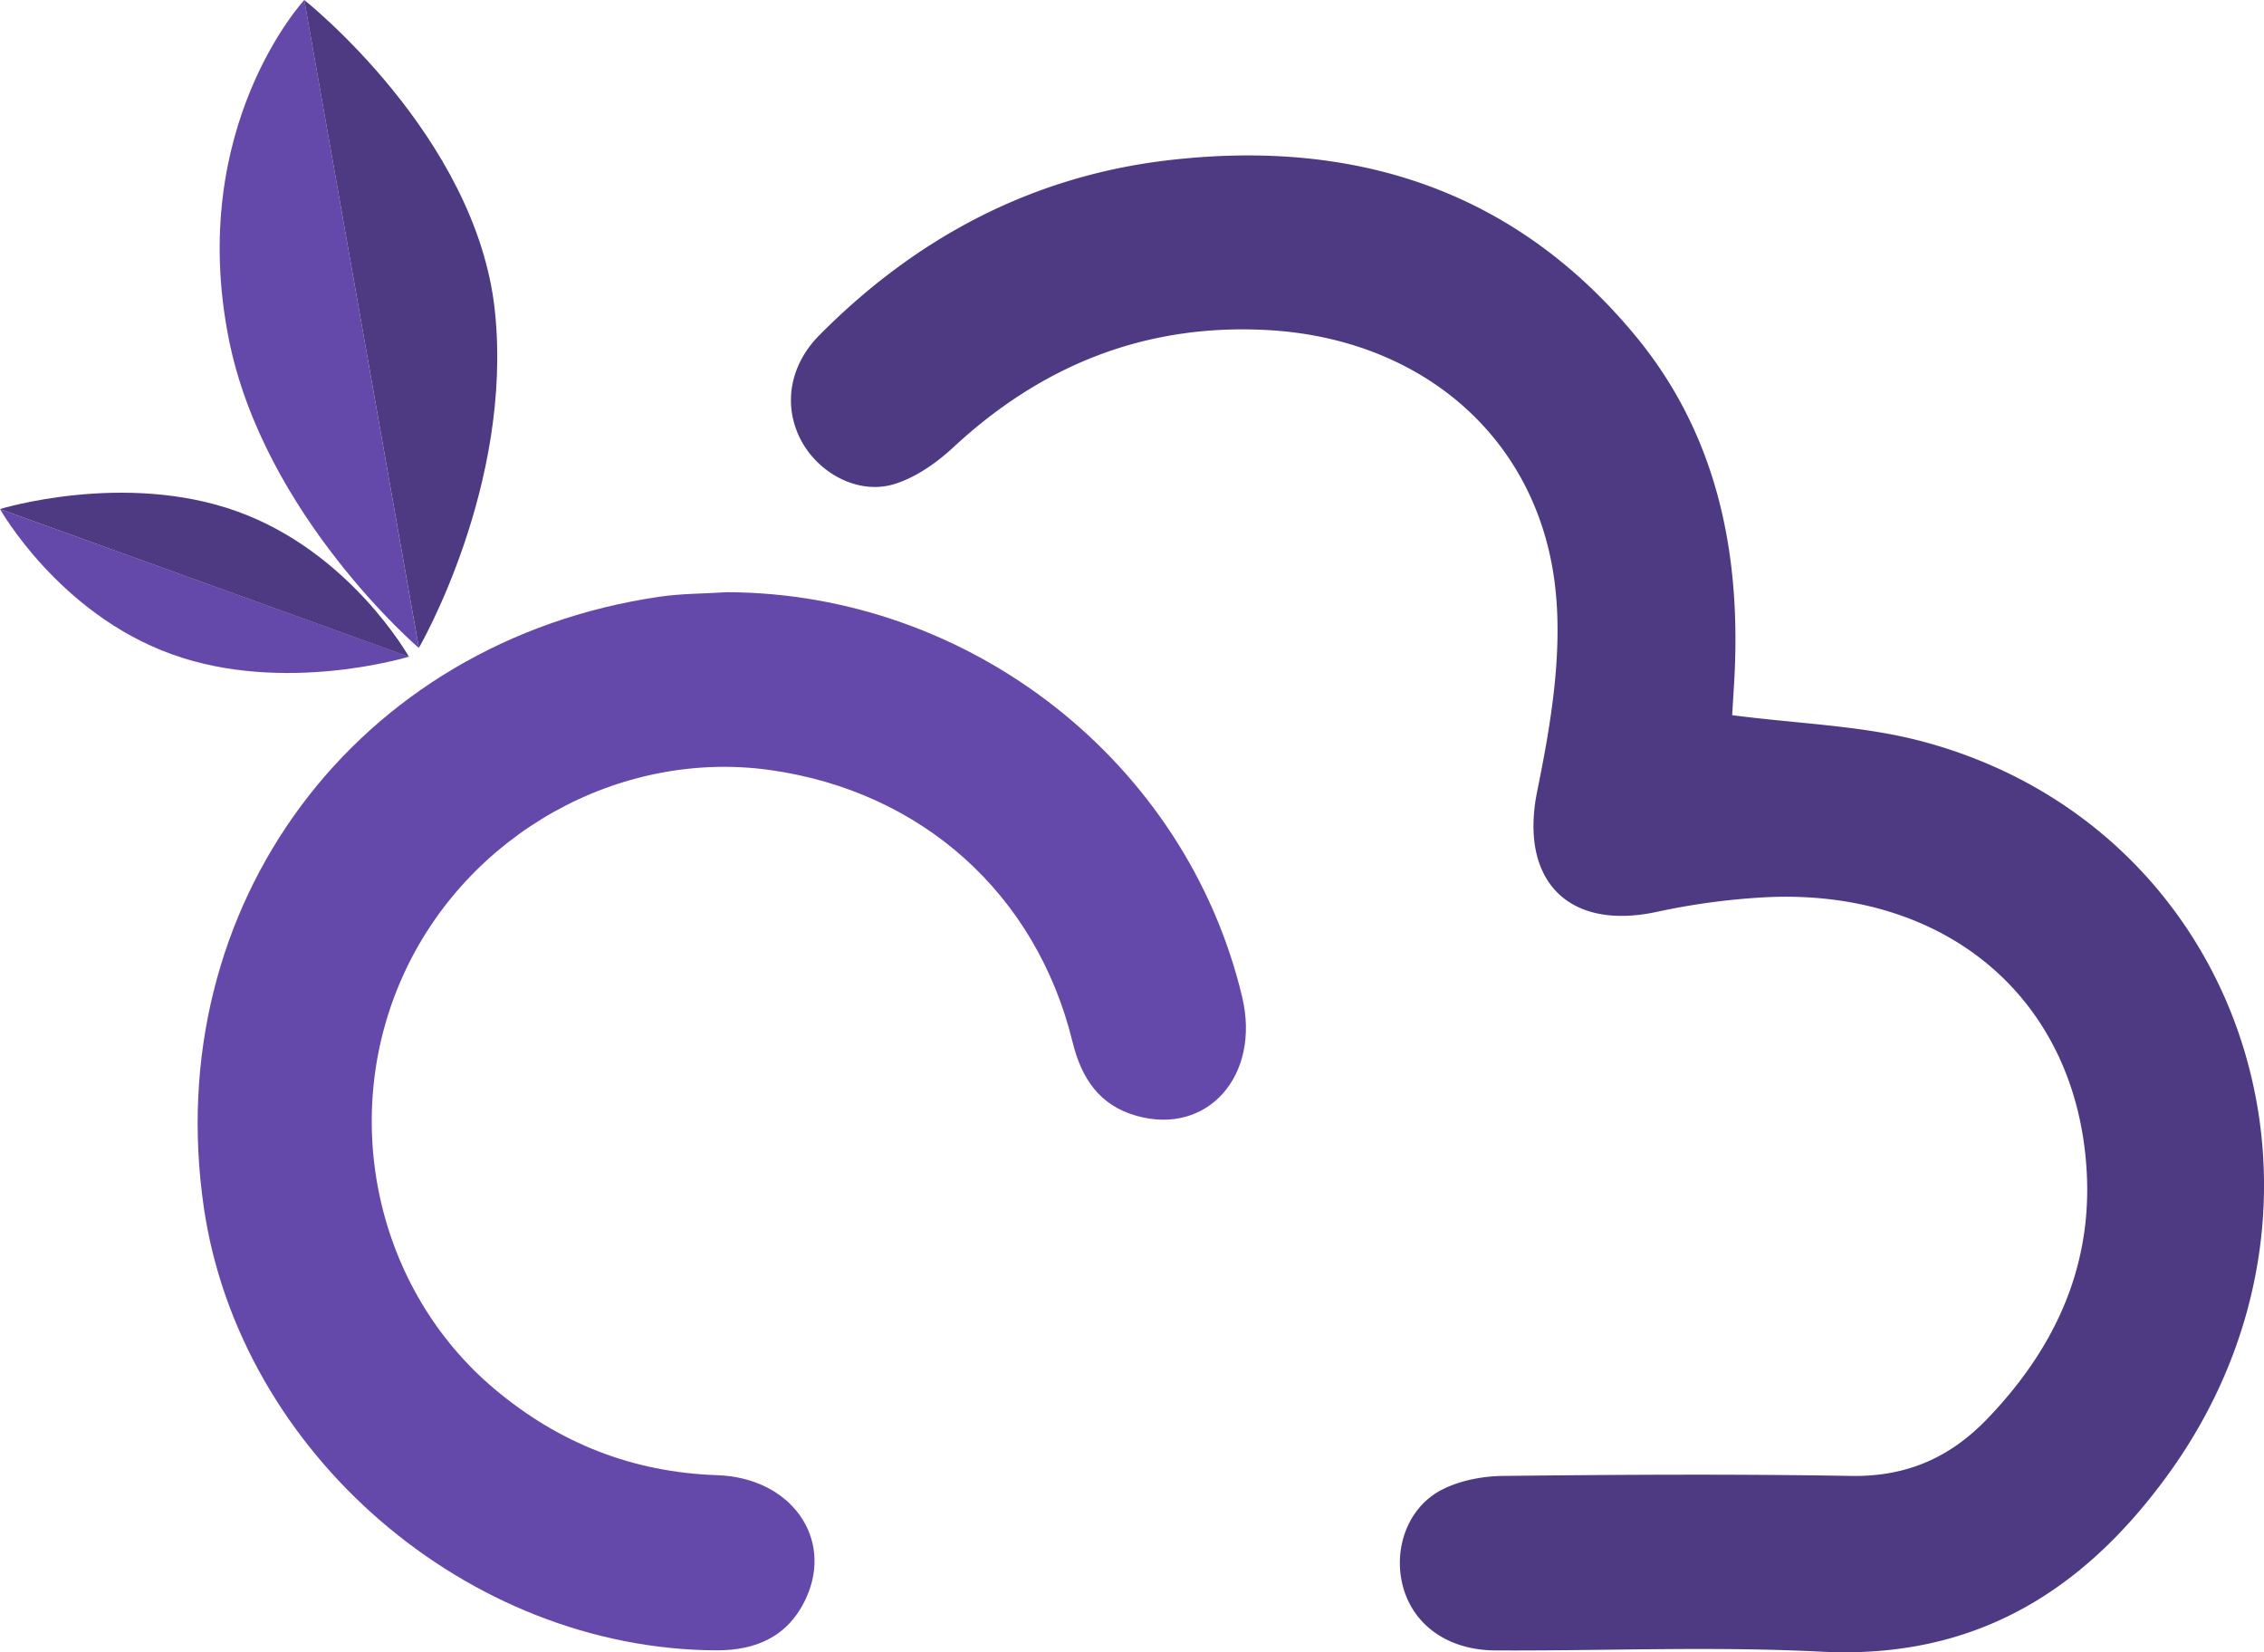
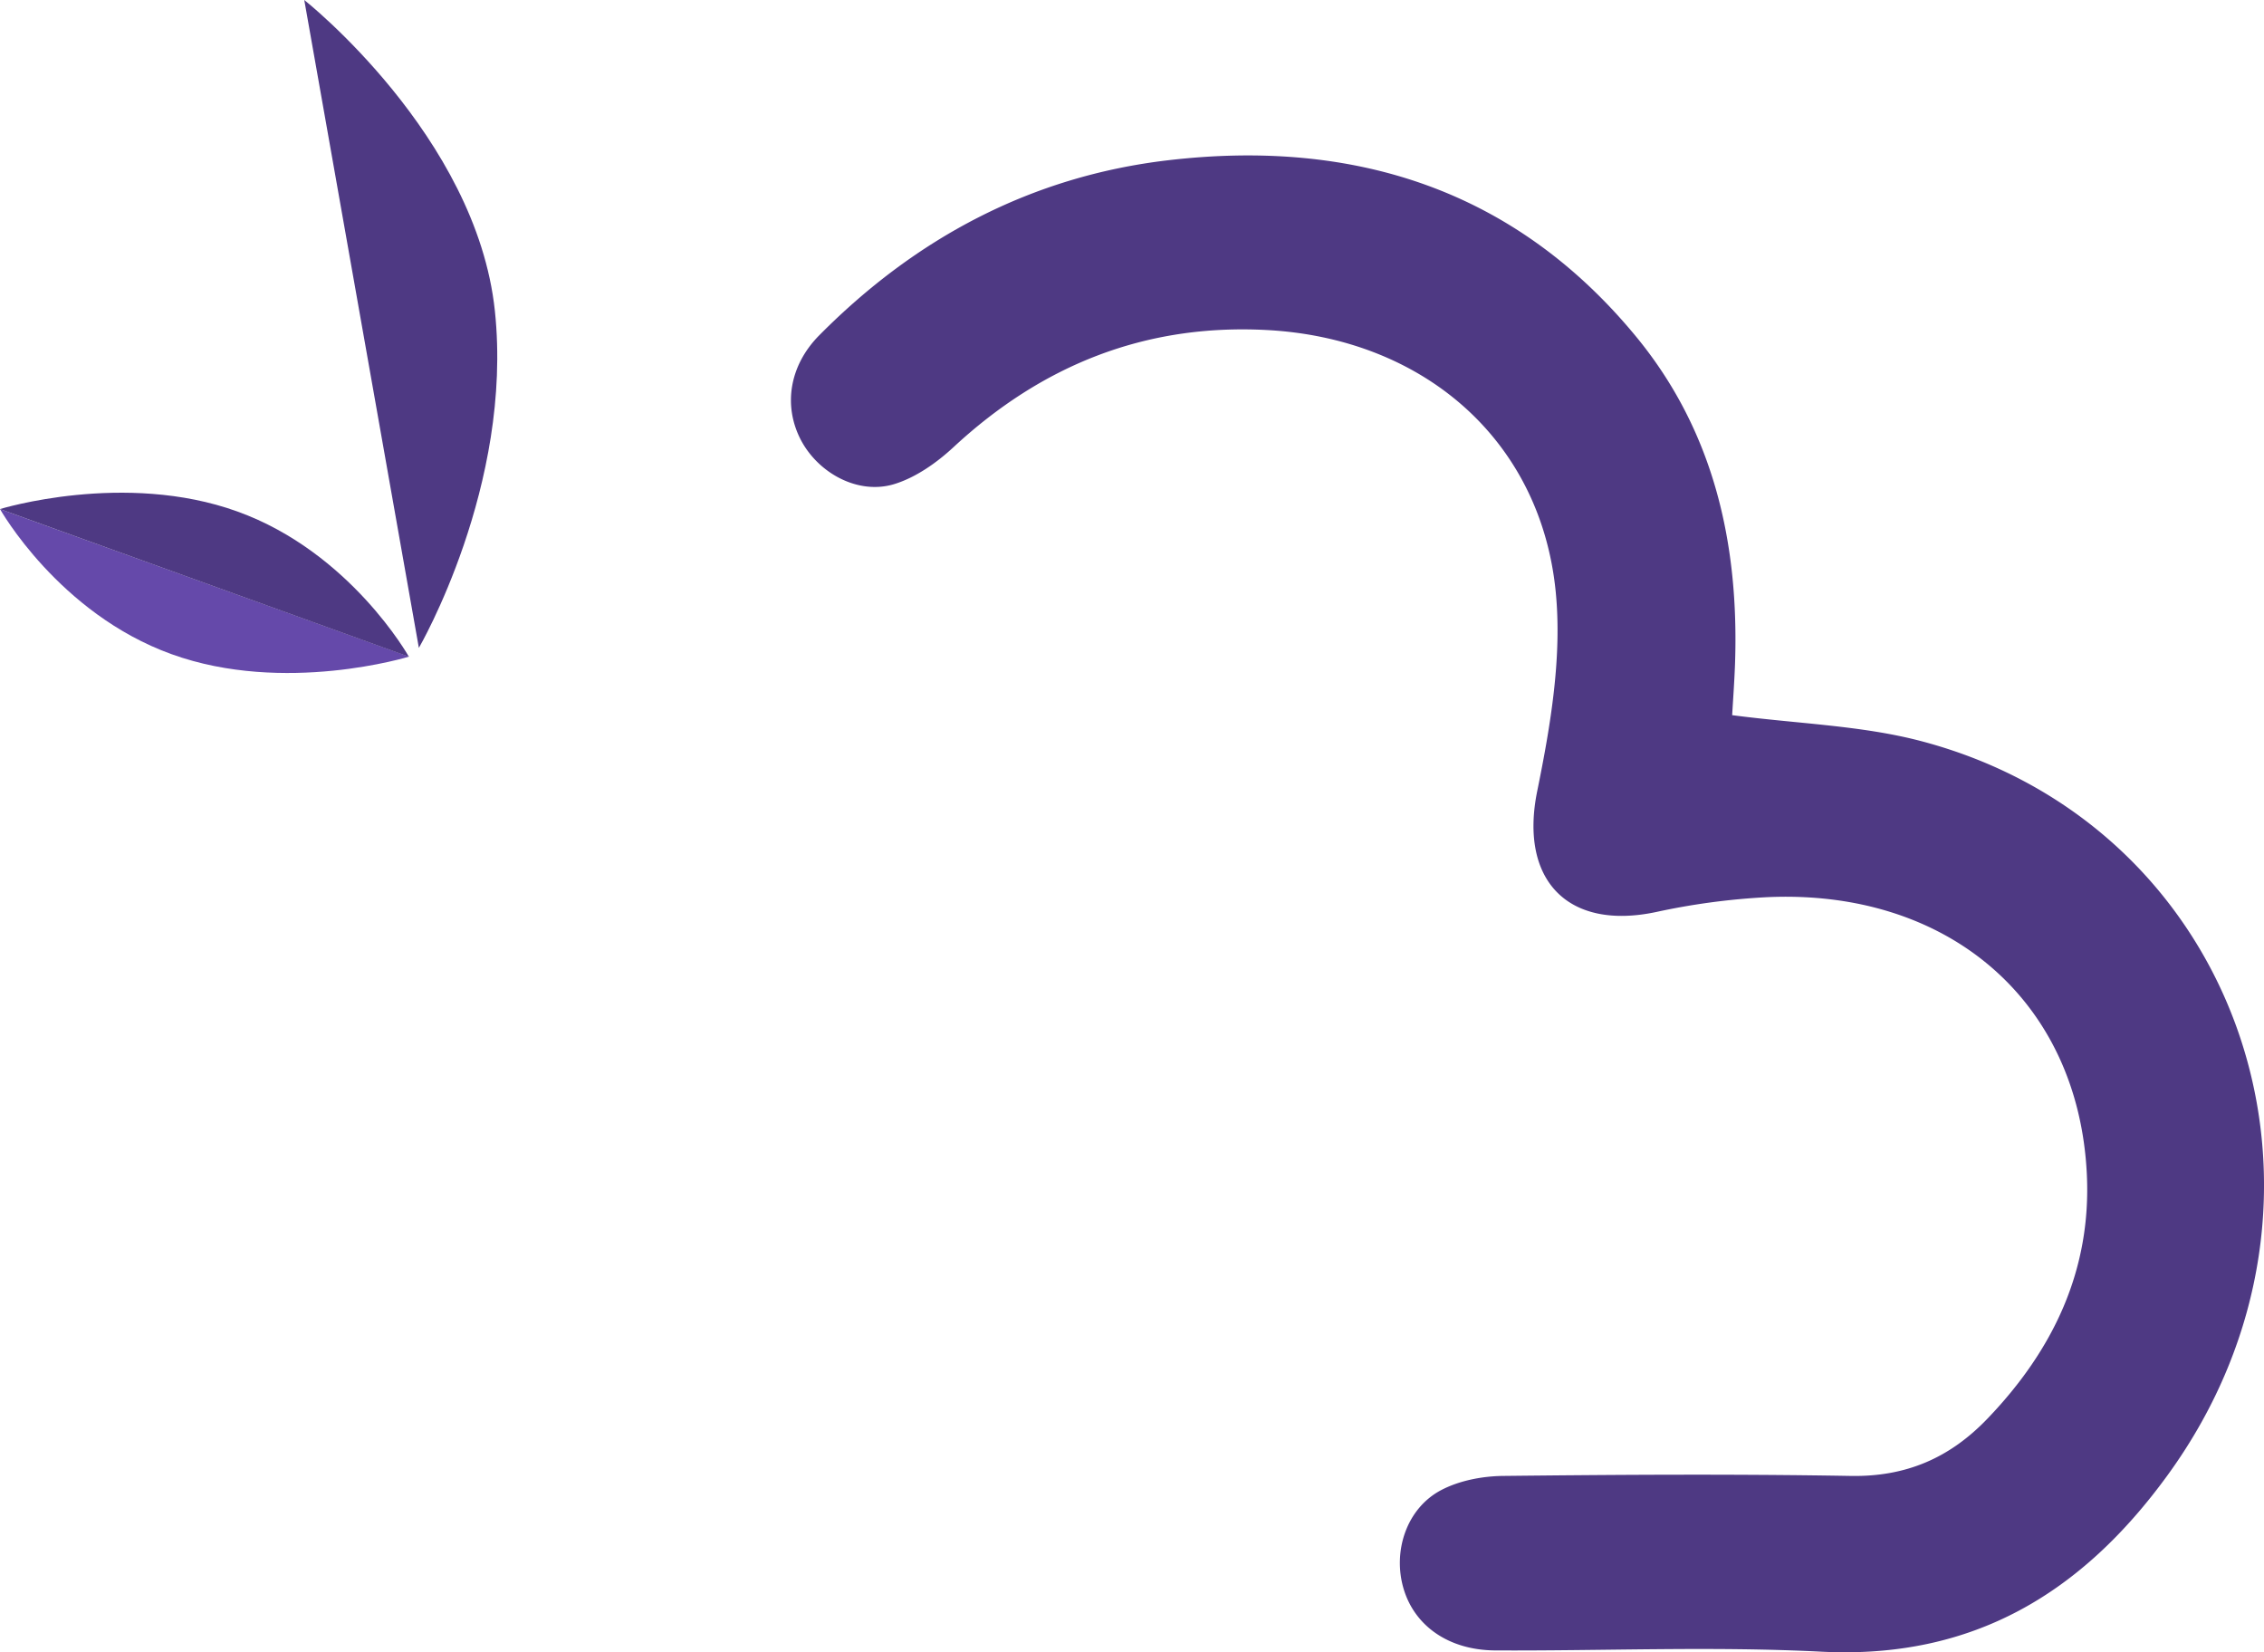
<svg xmlns="http://www.w3.org/2000/svg" fill="none" viewBox="0 0 74 54" class="h-[54px] w-[74px]">
  <path fill="#4E3983" d="M56.617 23.373c2.167.283 4.224.337 6.158.843 10.528 2.762 14.606 15.005 8.08 23.987-2.804 3.862-6.367 6.028-11.324 5.777-3.545-.181-7.108-.023-10.662-.041-1.504-.01-2.619-.787-2.987-2-.373-1.233.09-2.645 1.226-3.241.592-.31 1.333-.453 2.012-.462 3.79-.041 7.58-.065 11.368 0 1.818.033 3.246-.59 4.478-1.877 2.152-2.243 3.396-4.862 3.243-7.99-.278-5.667-4.543-9.332-10.486-9.046a22.5 22.5 0 0 0-3.59.483c-2.912.616-4.472-1.064-3.89-3.942.437-2.148.823-4.415.602-6.567-.511-4.957-4.359-8.25-9.458-8.512-3.961-.205-7.336 1.15-10.224 3.832-.553.512-1.235.992-1.94 1.206-1.175.355-2.475-.357-3.046-1.444-.583-1.118-.38-2.435.607-3.427 3.15-3.176 6.929-5.19 11.392-5.714 6.062-.712 11.323.944 15.29 5.75 2.55 3.09 3.381 6.775 3.244 10.714-.021.578-.063 1.156-.093 1.665z" />
-   <path fill="#6549AA" d="M23.77 19.354c7.95.027 15.004 5.557 16.83 13.226.613 2.565-1.126 4.537-3.443 3.89-1.226-.342-1.809-1.23-2.101-2.419-1.184-4.838-4.93-8.187-9.88-8.884-4.941-.694-9.925 2.1-12.008 6.73-2.108 4.678-.858 10.258 2.998 13.5 2.108 1.77 4.508 2.72 7.276 2.815 2.404.08 3.805 2.047 2.909 4.01-.568 1.243-1.609 1.72-2.942 1.714C15.281 53.9 7.85 47.49 6.666 39.489 5.207 29.6 11.637 20.954 21.55 19.503c.732-.107 1.48-.101 2.218-.149zM13.69 21.178s-5.069-4.338-6.214-10.11C6.104 4.135 9.946 0 9.946 0" />
  <path fill="#4E3983" d="M9.945 0s5.626 4.445 6.23 10.157-2.484 11.017-2.484 11.017" />
  <path fill="#6549AA" d="M13.368 21.46s-4.068 1.255-7.76-.08C1.916 20.048 0 16.637 0 16.637" />
  <path fill="#4E3983" d="M0 16.637s4.068-1.254 7.76.08c3.692 1.332 5.605 4.747 5.605 4.747" />
</svg>